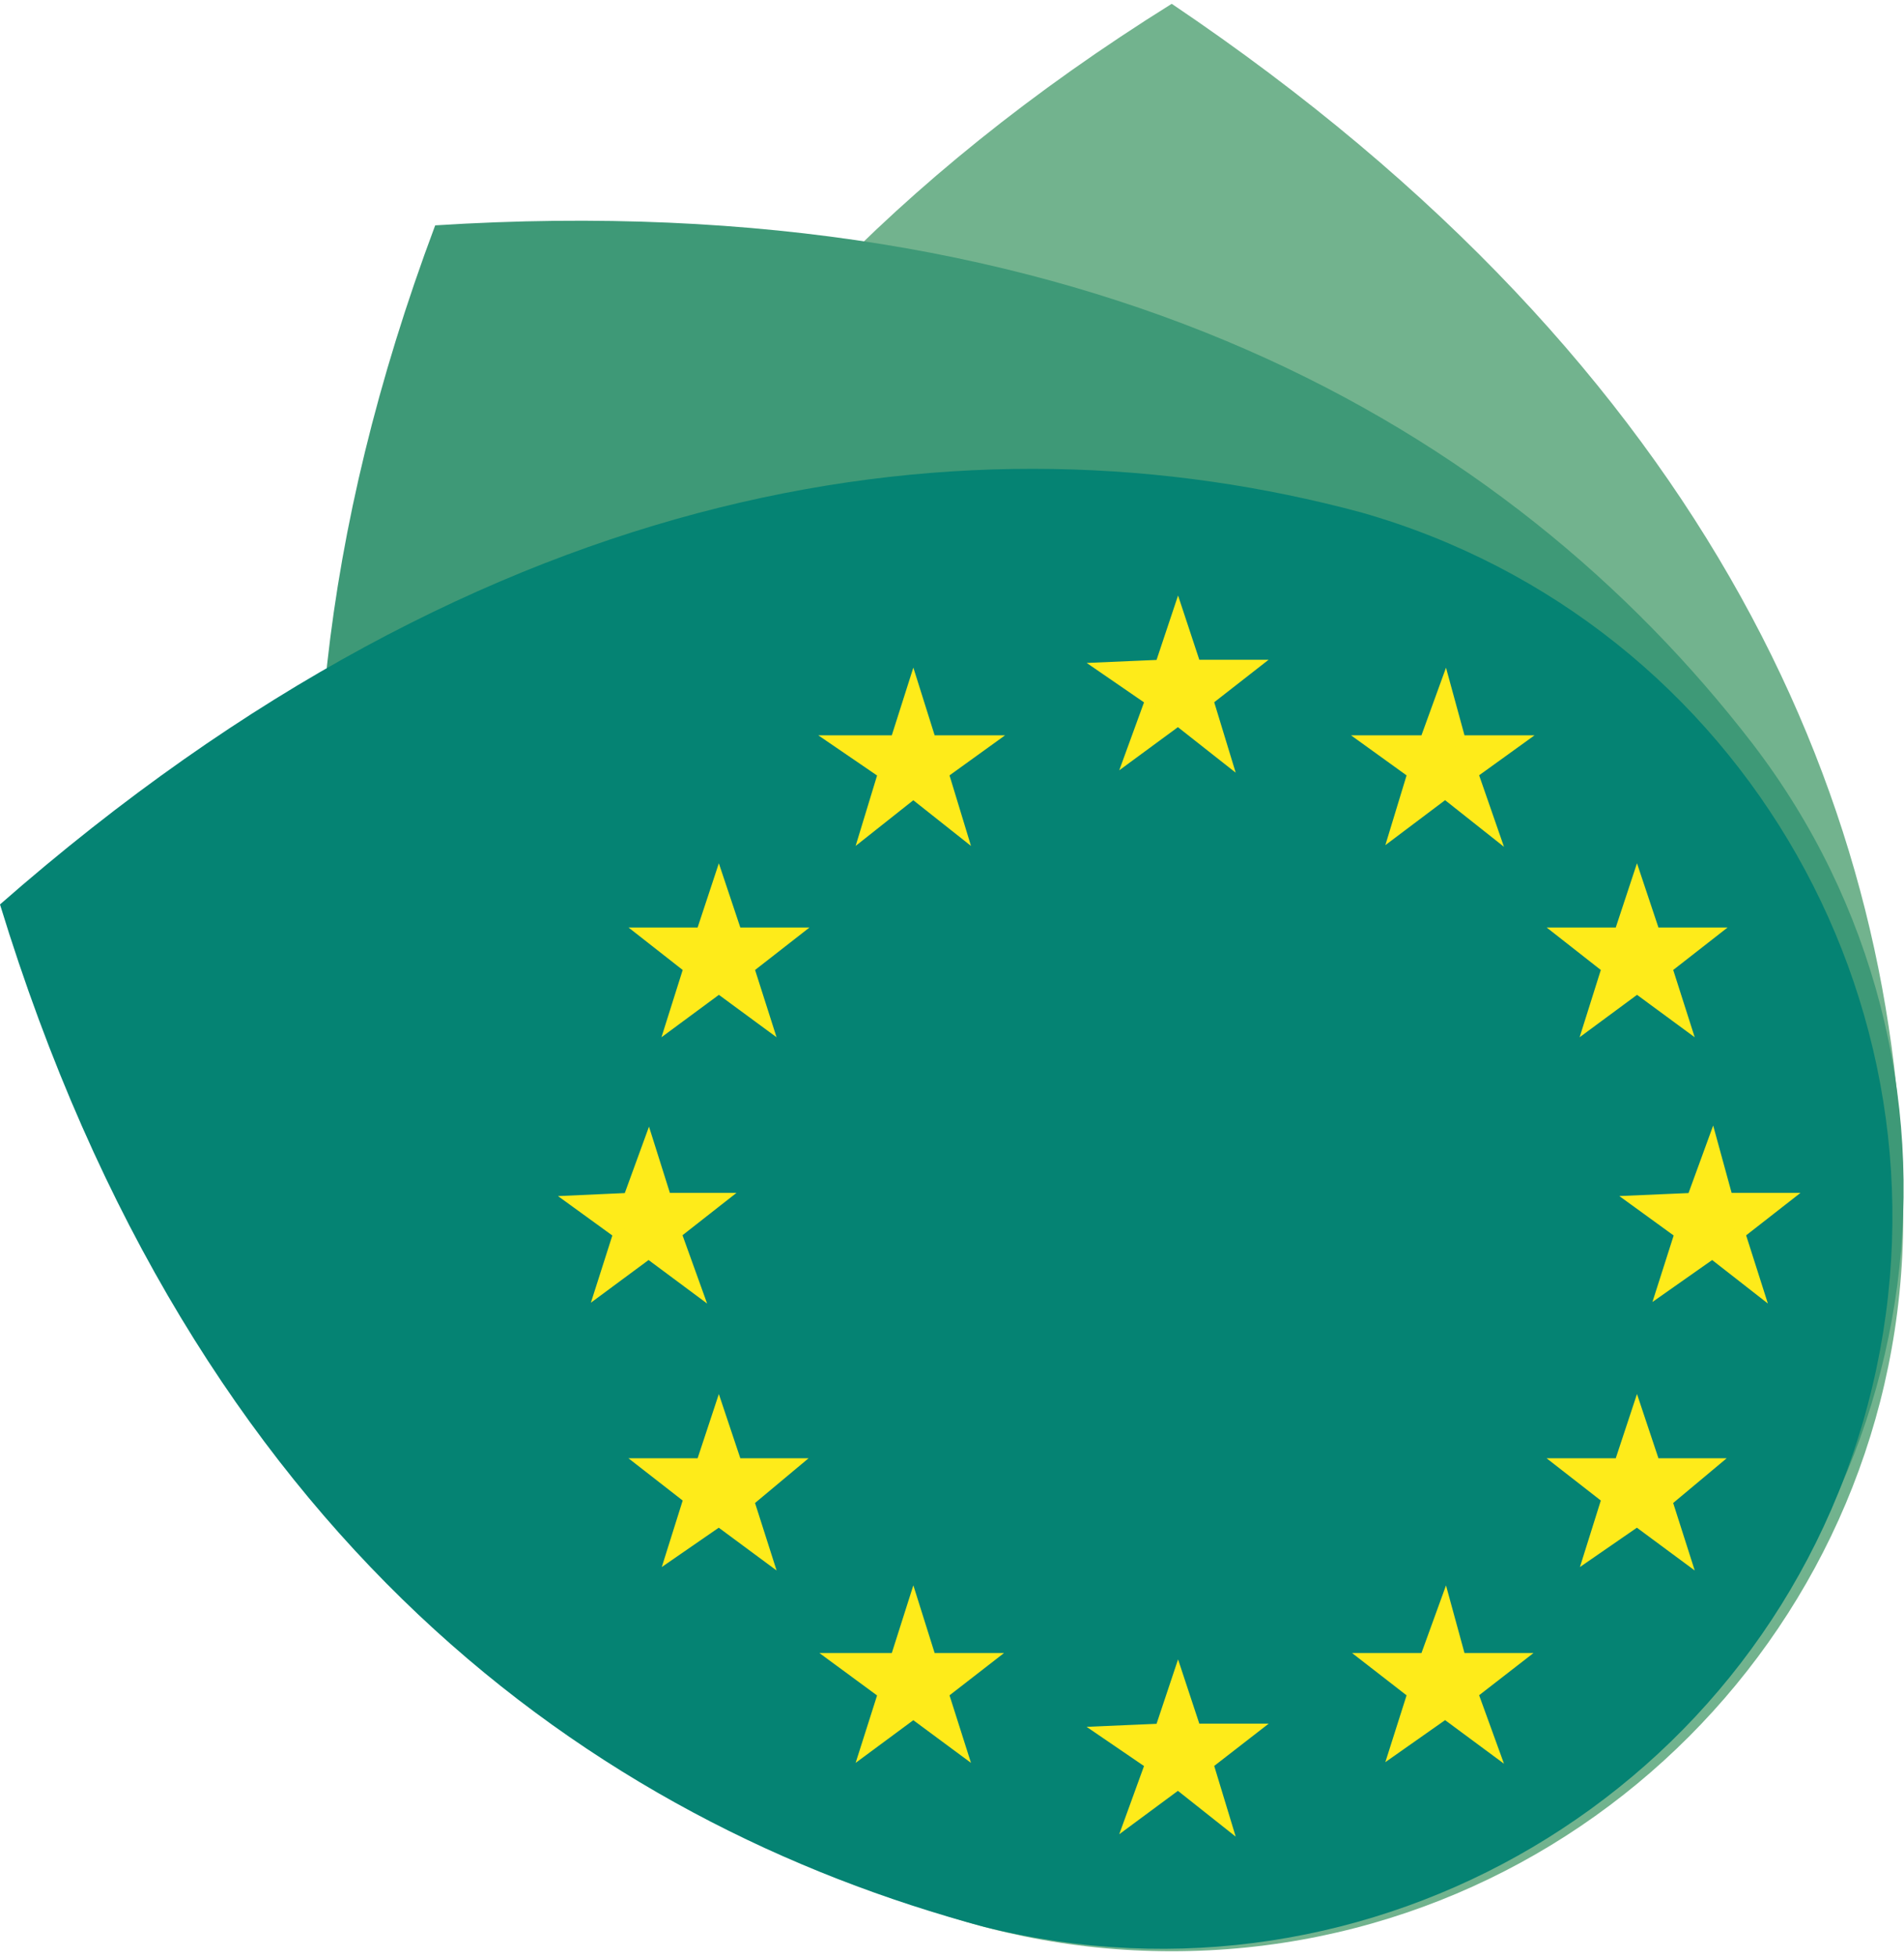
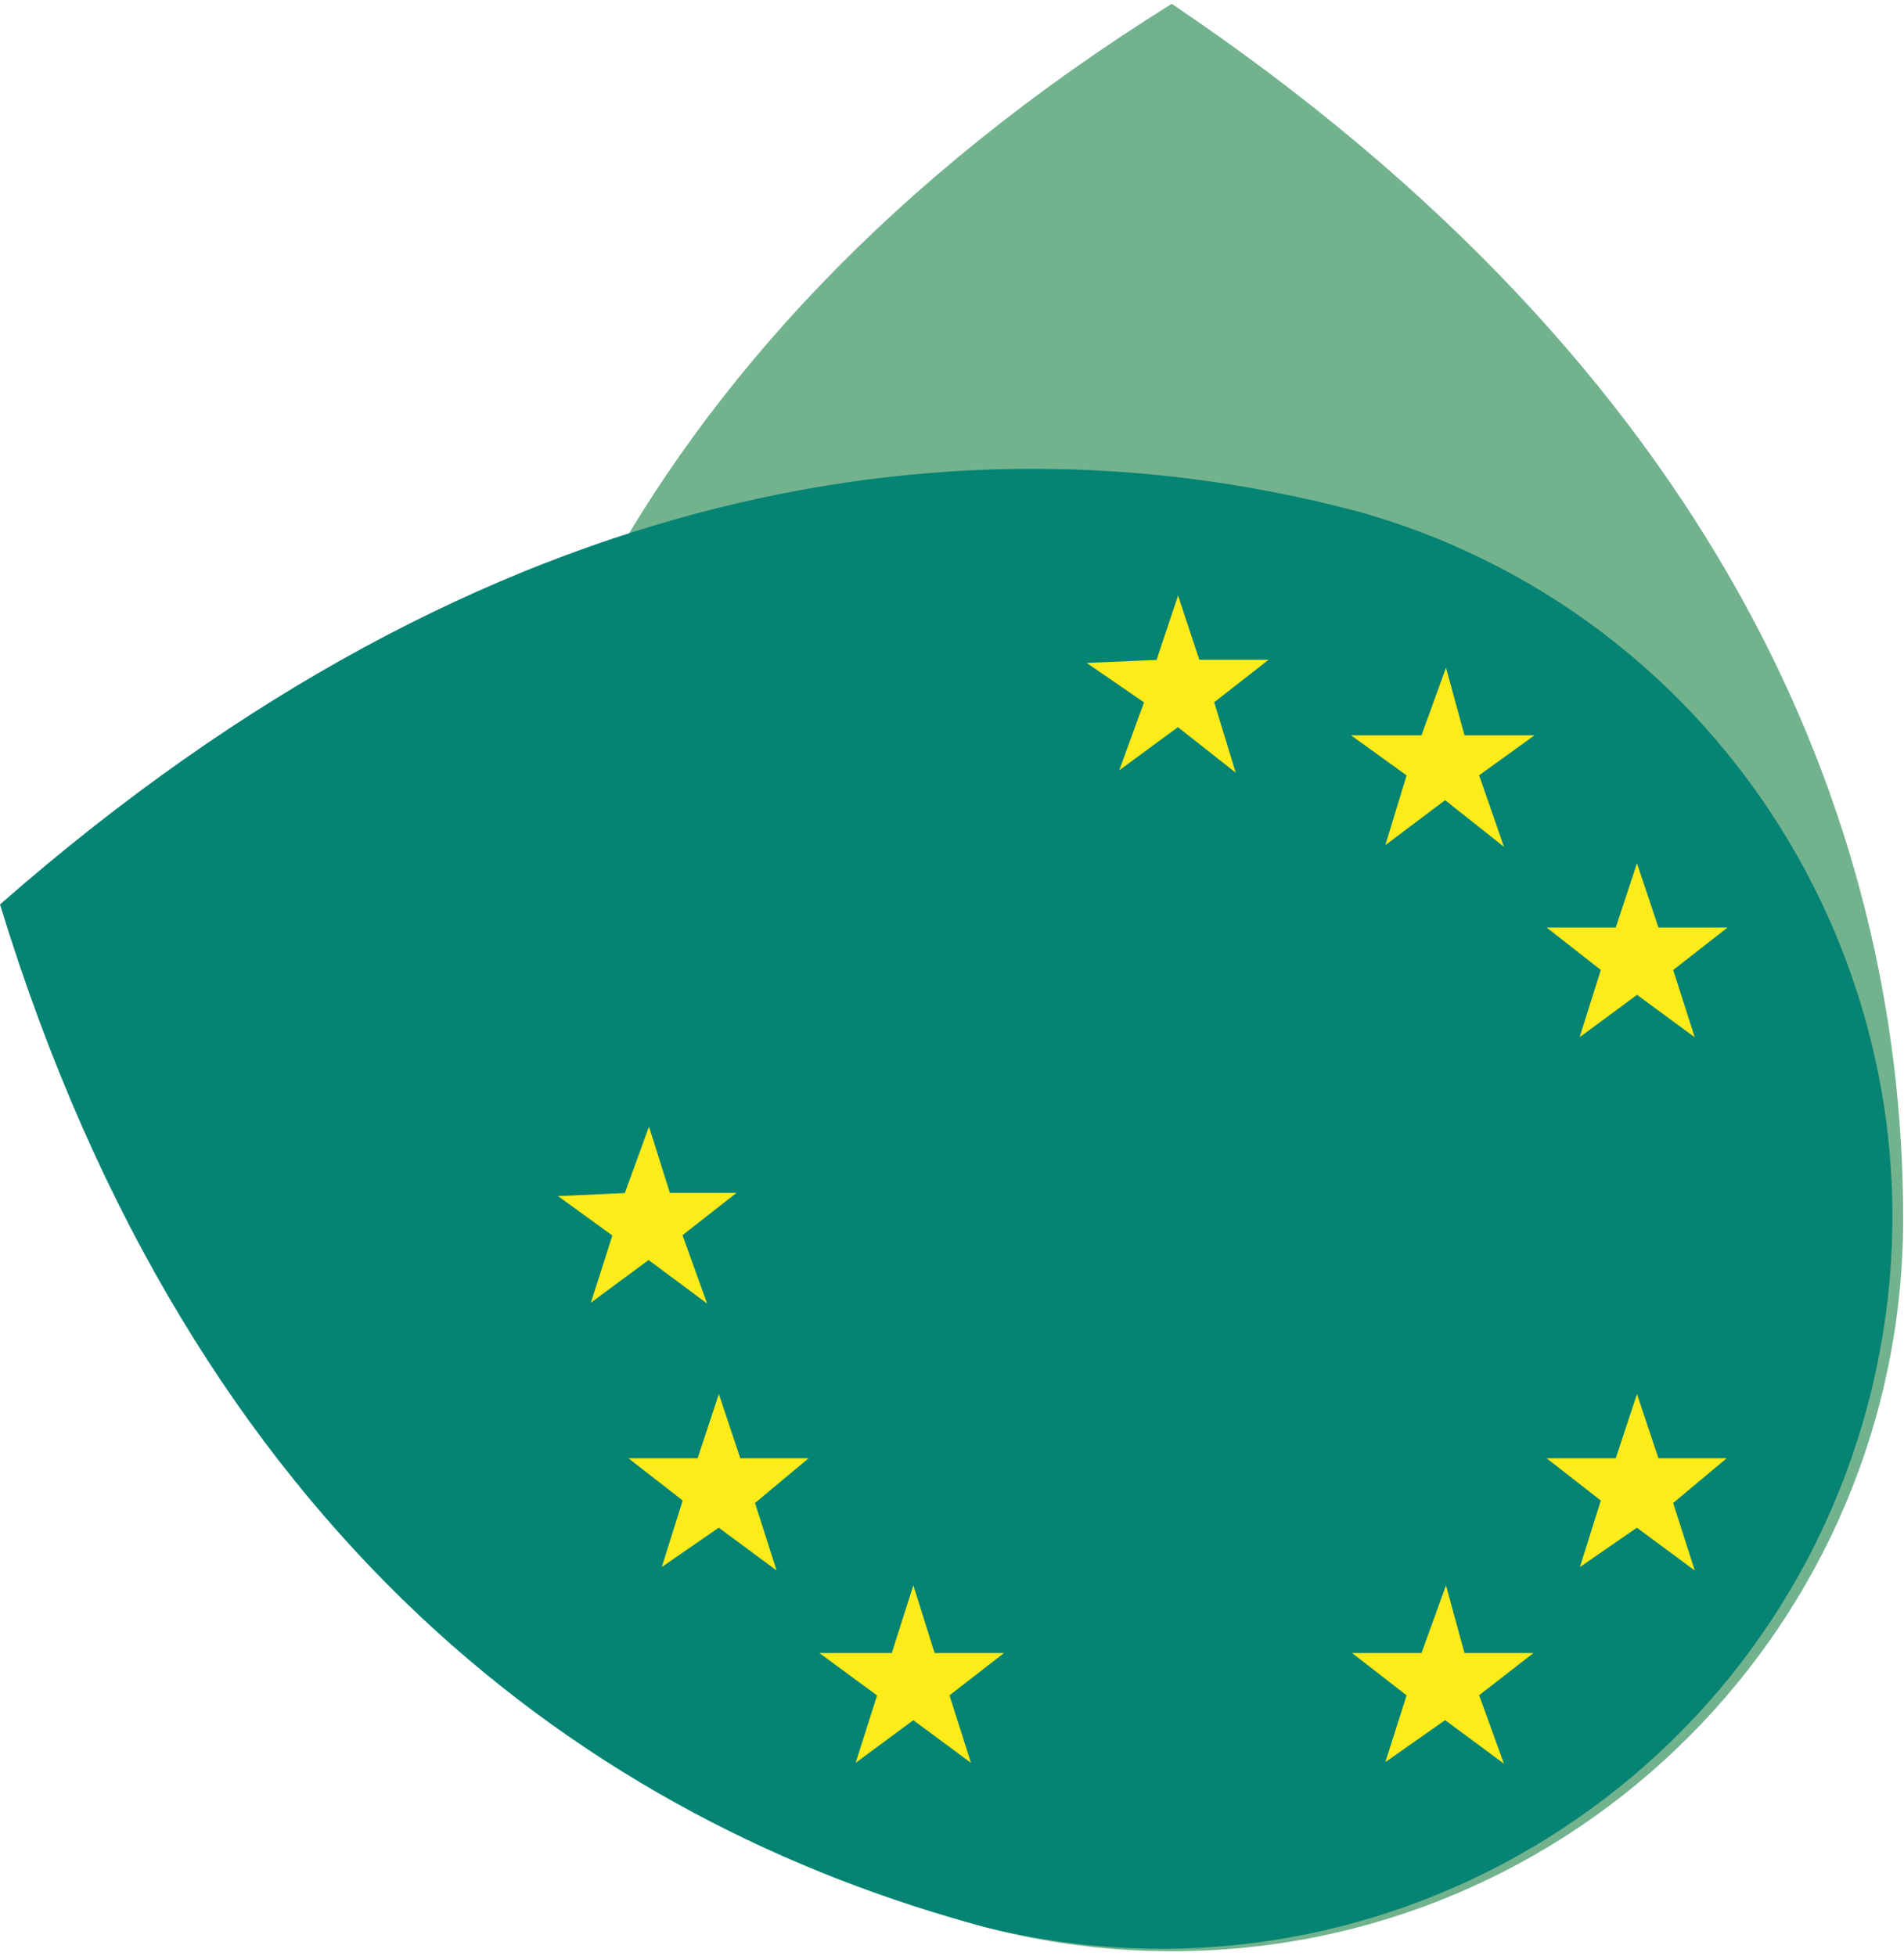
<svg xmlns="http://www.w3.org/2000/svg" width="37px" height="38px" viewBox="0 0 37 38" version="1.1">
  <g id="surface1">
    <path style=" stroke:none;fill-rule:evenodd;fill:rgb(44.706%,70.196%,55.686%);fill-opacity:1;" d="M 22.77 0.074 C 33.301 7.168 36.984 15.824 36.984 23.676 C 36.984 31.539 30.621 37.914 22.77 37.914 C 14.914 37.914 8.551 31.539 8.551 23.676 C 8.598 15.824 11.855 6.883 22.77 0.074 Z M 22.77 0.074 " />
-     <path style=" stroke:none;fill-rule:evenodd;fill:rgb(24.314%,60%,46.667%);fill-opacity:1;" d="M 8.457 4.379 C 21.113 3.574 29.285 8.254 34.059 14.453 C 38.832 20.684 37.656 29.609 31.438 34.391 C 25.215 39.168 16.301 37.996 11.527 31.766 C 6.801 25.566 3.922 16.484 8.457 4.379 Z M 8.457 4.379 " />
    <path style=" stroke:none;fill-rule:evenodd;fill:rgb(1.961%,51.373%,45.098%);fill-opacity:1;" d="M 0 17.574 C 9.543 9.203 18.895 7.926 26.453 9.957 C 33.91 12.082 38.289 19.805 36.293 27.305 C 34.293 34.809 26.656 39.32 19.129 37.441 C 11.527 35.406 3.777 29.918 0 17.574 Z M 0 17.574 " />
    <path style="fill-rule:nonzero;fill:rgb(99.608%,92.157%,10.196%);fill-opacity:1;stroke-width:0.5;stroke-linecap:butt;stroke-linejoin:miter;stroke:rgb(99.608%,92.157%,10.196%);stroke-opacity:1;stroke-miterlimit:10;" d="M 38.801 69.399 L 39.504 71.604 L 37.602 70.2 L 35.7 71.604 L 36.403 69.399 L 34.501 68.003 L 36.899 68.003 L 37.602 65.798 L 38.297 68.003 L 40.604 68.003 Z M 38.801 69.399 " transform="matrix(0.472,0,0,0.473,0,0.073)" />
-     <path style="fill-rule:nonzero;fill:rgb(99.608%,92.157%,10.196%);fill-opacity:1;stroke-width:0.5;stroke-linecap:butt;stroke-linejoin:miter;stroke:rgb(99.608%,92.157%,10.196%);stroke-opacity:1;stroke-miterlimit:10;" d="M 49.701 72.297 L 50.403 74.602 L 48.501 73.098 L 46.599 74.502 L 47.402 72.297 L 45.5 71.001 L 47.799 70.902 L 48.501 68.804 L 49.196 70.902 L 51.503 70.902 Z M 49.701 72.297 " transform="matrix(0.472,0,0,0.473,0,0.073)" />
    <path style="fill-rule:nonzero;fill:rgb(99.608%,92.157%,10.196%);fill-opacity:1;stroke-width:0.5;stroke-linecap:butt;stroke-linejoin:miter;stroke:rgb(99.608%,92.157%,10.196%);stroke-opacity:1;stroke-miterlimit:10;" d="M 68.597 61.504 L 69.3 63.7 L 67.398 62.296 L 65.504 63.601 L 66.198 61.396 L 64.404 60.001 L 66.703 60.001 L 67.398 57.903 L 68.1 60.001 L 70.399 60.001 Z M 68.597 61.504 " transform="matrix(0.472,0,0,0.473,0,0.073)" />
    <path style="fill-rule:nonzero;fill:rgb(99.608%,92.157%,10.196%);fill-opacity:1;stroke-width:0.5;stroke-linecap:butt;stroke-linejoin:miter;stroke:rgb(99.608%,92.157%,10.196%);stroke-opacity:1;stroke-miterlimit:10;" d="M 60.6 69.399 L 61.402 71.604 L 59.5 70.2 L 57.499 71.604 L 58.202 69.399 L 56.399 68.003 L 58.698 68.003 L 59.5 65.798 L 60.104 68.003 L 62.403 68.003 Z M 60.6 69.399 " transform="matrix(0.472,0,0,0.473,0,0.073)" />
    <path style="fill-rule:nonzero;fill:rgb(99.608%,92.157%,10.196%);fill-opacity:1;stroke-width:0.5;stroke-linecap:butt;stroke-linejoin:miter;stroke:rgb(99.608%,92.157%,10.196%);stroke-opacity:1;stroke-miterlimit:10;" d="M 30.796 61.504 L 31.499 63.7 L 29.597 62.296 L 27.703 63.601 L 28.398 61.396 L 26.603 60.001 L 28.902 60.001 L 29.597 57.903 L 30.3 60.001 L 32.599 60.001 Z M 30.796 61.504 " transform="matrix(0.472,0,0,0.473,0,0.073)" />
    <path style="fill-rule:nonzero;fill:rgb(99.608%,92.157%,10.196%);fill-opacity:1;stroke-width:0.5;stroke-linecap:butt;stroke-linejoin:miter;stroke:rgb(99.608%,92.157%,10.196%);stroke-opacity:1;stroke-miterlimit:10;" d="M 27.803 50.503 L 28.596 52.7 L 26.703 51.296 L 24.801 52.7 L 25.504 50.503 L 23.701 49.198 L 25.901 49.099 L 26.703 46.903 L 27.397 49.099 L 29.597 49.099 Z M 27.803 50.503 " transform="matrix(0.472,0,0,0.473,0,0.073)" />
-     <path style="fill-rule:nonzero;fill:rgb(99.608%,92.157%,10.196%);fill-opacity:1;stroke-width:0.5;stroke-linecap:butt;stroke-linejoin:miter;stroke:rgb(99.608%,92.157%,10.196%);stroke-opacity:1;stroke-miterlimit:10;" d="M 38.801 31.6 L 39.504 33.904 L 37.602 32.401 L 35.7 33.904 L 36.403 31.6 L 34.501 30.303 L 36.899 30.303 L 37.602 28.098 L 38.297 30.303 L 40.604 30.303 Z M 38.801 31.6 " transform="matrix(0.472,0,0,0.473,0,0.073)" />
-     <path style="fill-rule:nonzero;fill:rgb(99.608%,92.157%,10.196%);fill-opacity:1;stroke-width:0.5;stroke-linecap:butt;stroke-linejoin:miter;stroke:rgb(99.608%,92.157%,10.196%);stroke-opacity:1;stroke-miterlimit:10;" d="M 30.796 39.602 L 31.499 41.799 L 29.597 40.403 L 27.703 41.799 L 28.398 39.602 L 26.603 38.198 L 28.902 38.198 L 29.597 36.1 L 30.3 38.198 L 32.599 38.198 Z M 30.796 39.602 " transform="matrix(0.472,0,0,0.473,0,0.073)" />
    <path style="fill-rule:nonzero;fill:rgb(99.608%,92.157%,10.196%);fill-opacity:1;stroke-width:0.5;stroke-linecap:butt;stroke-linejoin:miter;stroke:rgb(99.608%,92.157%,10.196%);stroke-opacity:1;stroke-miterlimit:10;" d="M 49.701 28.602 L 50.403 30.898 L 48.501 29.403 L 46.599 30.799 L 47.402 28.602 L 45.5 27.297 L 47.799 27.198 L 48.501 25.1 L 49.196 27.198 L 51.503 27.198 Z M 49.701 28.602 " transform="matrix(0.472,0,0,0.473,0,0.073)" />
    <path style="fill-rule:nonzero;fill:rgb(99.608%,92.157%,10.196%);fill-opacity:1;stroke-width:0.5;stroke-linecap:butt;stroke-linejoin:miter;stroke:rgb(99.608%,92.157%,10.196%);stroke-opacity:1;stroke-miterlimit:10;" d="M 60.6 31.6 L 61.402 33.904 L 59.5 32.401 L 57.499 33.904 L 58.202 31.6 L 56.399 30.303 L 58.698 30.303 L 59.5 28.098 L 60.104 30.303 L 62.403 30.303 Z M 60.6 31.6 " transform="matrix(0.472,0,0,0.473,0,0.073)" />
-     <path style="fill-rule:nonzero;fill:rgb(99.608%,92.157%,10.196%);fill-opacity:1;stroke-width:0.5;stroke-linecap:butt;stroke-linejoin:miter;stroke:rgb(99.608%,92.157%,10.196%);stroke-opacity:1;stroke-miterlimit:10;" d="M 71.599 50.503 L 72.301 52.7 L 70.499 51.296 L 68.497 52.7 L 69.2 50.503 L 67.398 49.198 L 69.696 49.099 L 70.499 46.903 L 71.102 49.099 L 73.401 49.099 Z M 71.599 50.503 " transform="matrix(0.472,0,0,0.473,0,0.073)" />
    <path style="fill-rule:nonzero;fill:rgb(99.608%,92.157%,10.196%);fill-opacity:1;stroke-width:0.5;stroke-linecap:butt;stroke-linejoin:miter;stroke:rgb(99.608%,92.157%,10.196%);stroke-opacity:1;stroke-miterlimit:10;" d="M 68.597 39.602 L 69.3 41.799 L 67.398 40.403 L 65.504 41.799 L 66.198 39.602 L 64.404 38.198 L 66.703 38.198 L 67.398 36.1 L 68.1 38.198 L 70.399 38.198 Z M 68.597 39.602 " transform="matrix(0.472,0,0,0.473,0,0.073)" />
  </g>
</svg>